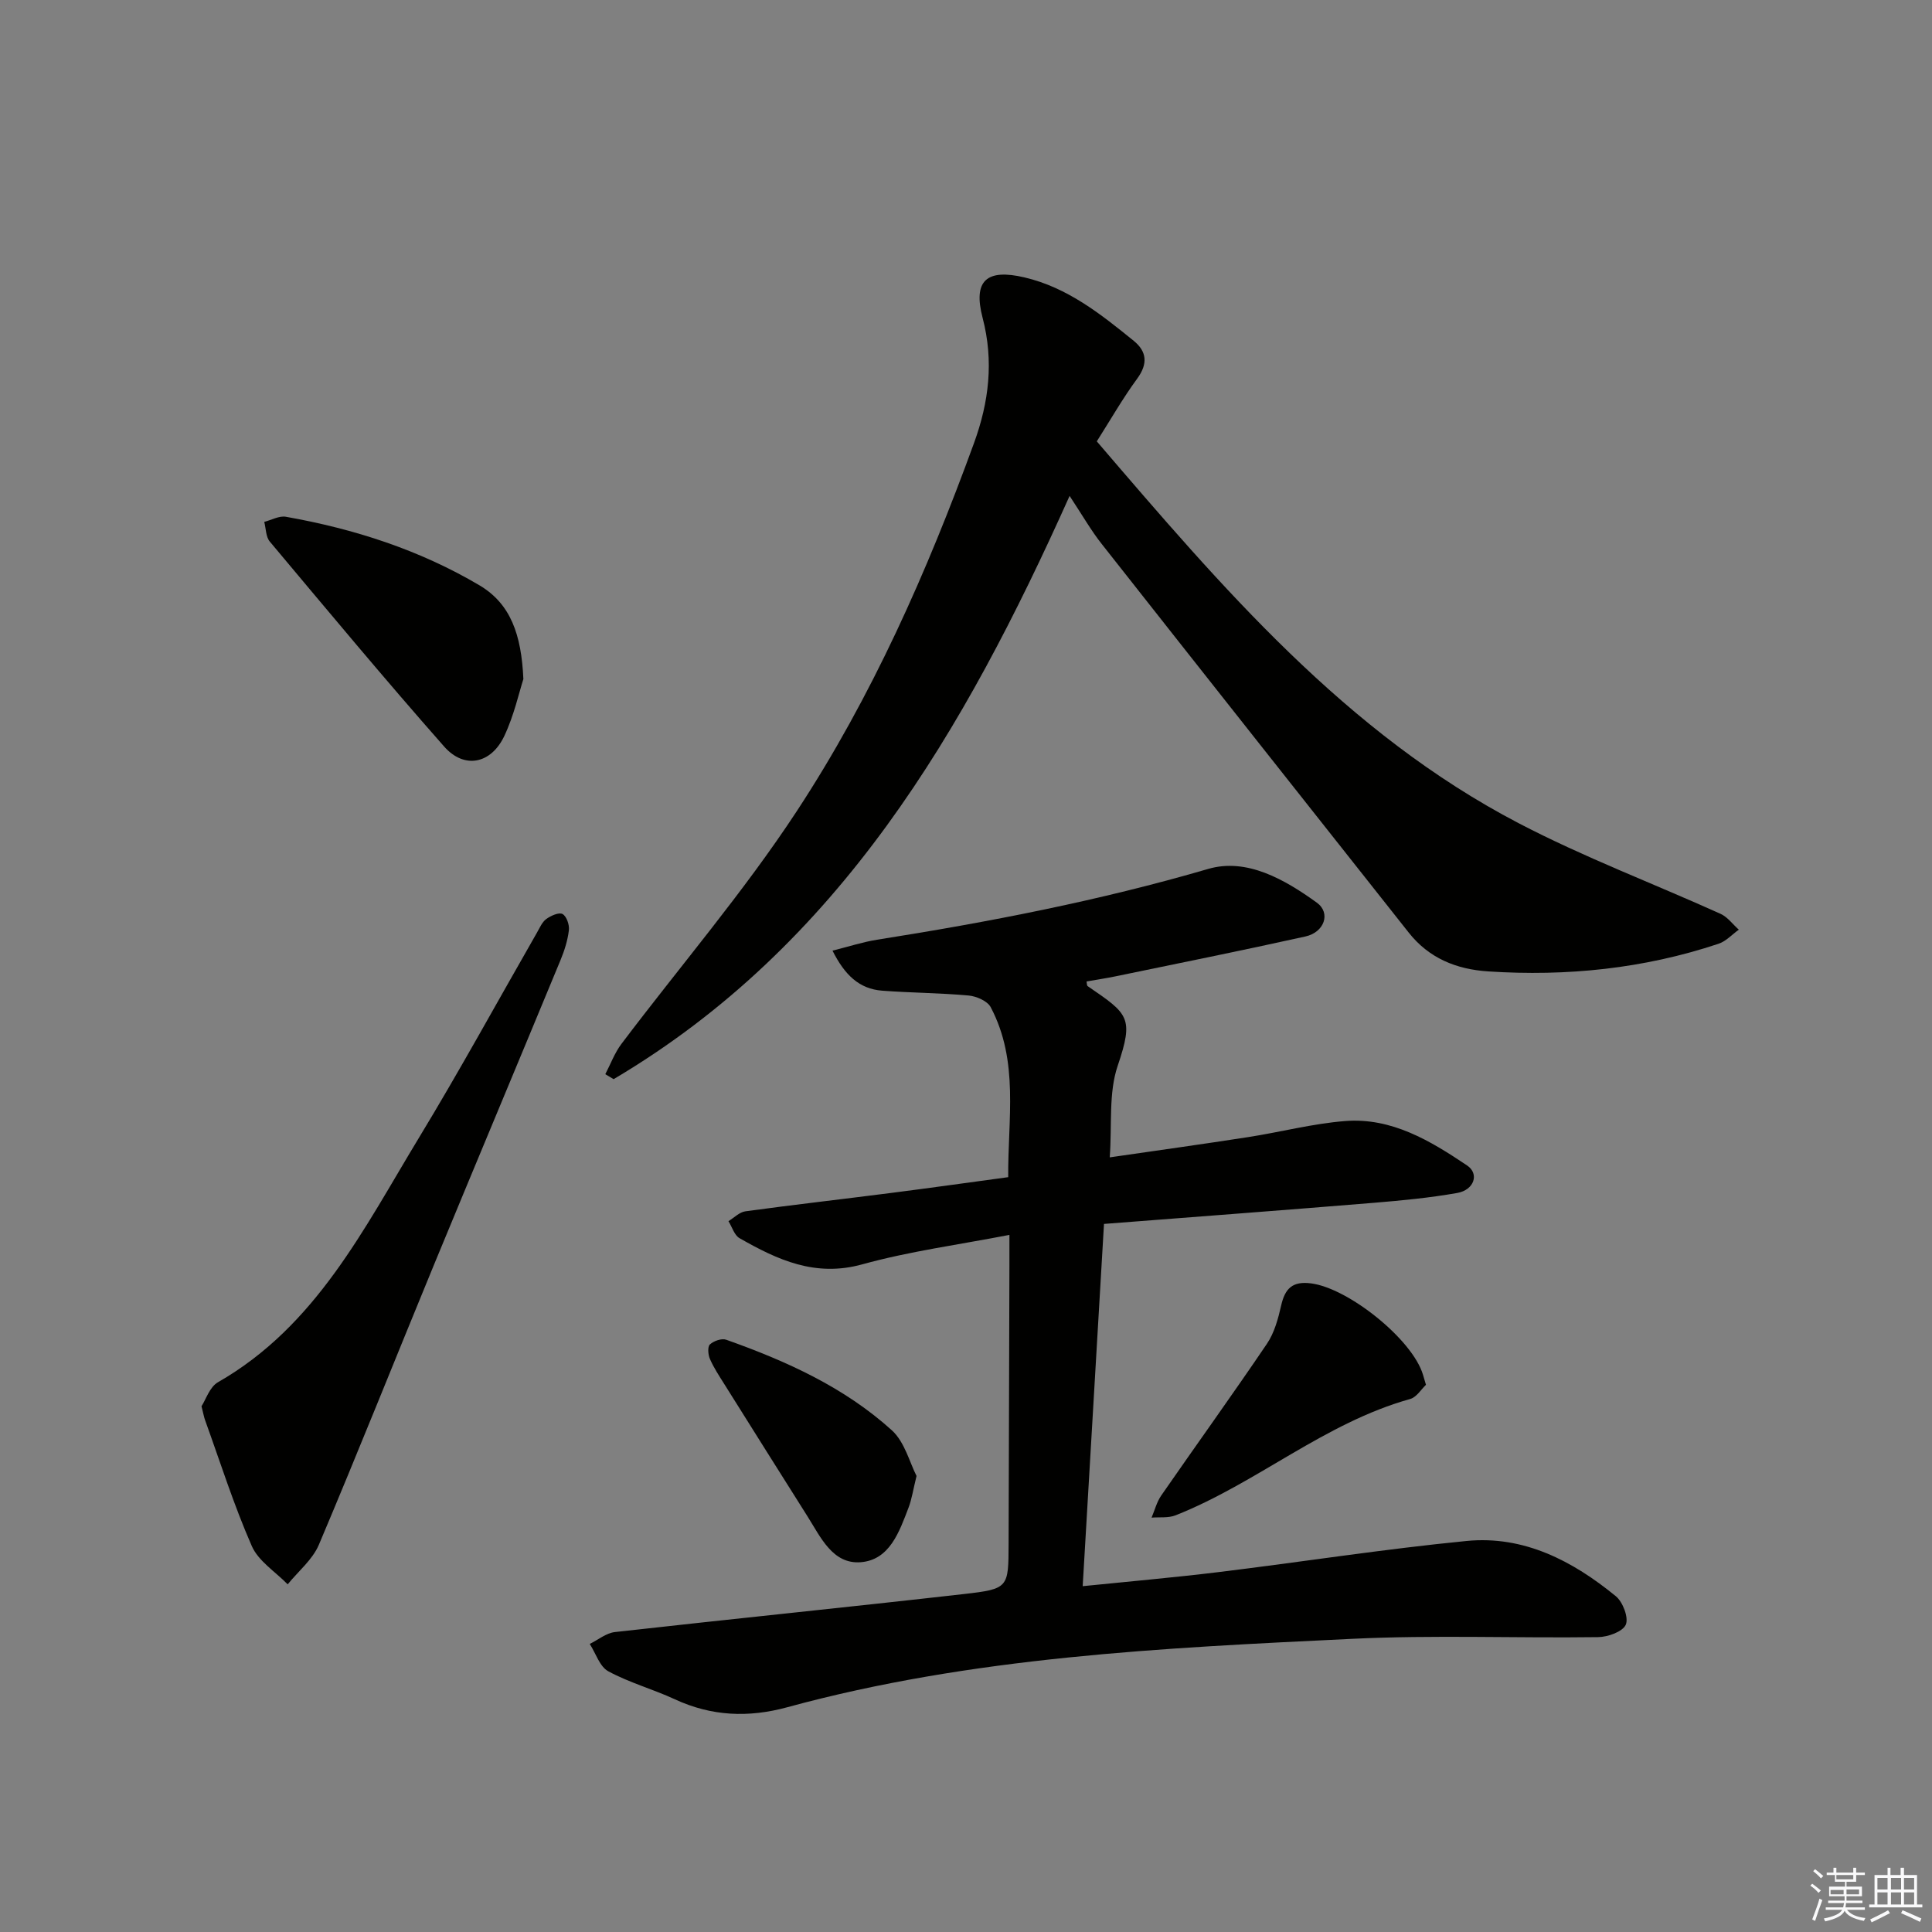
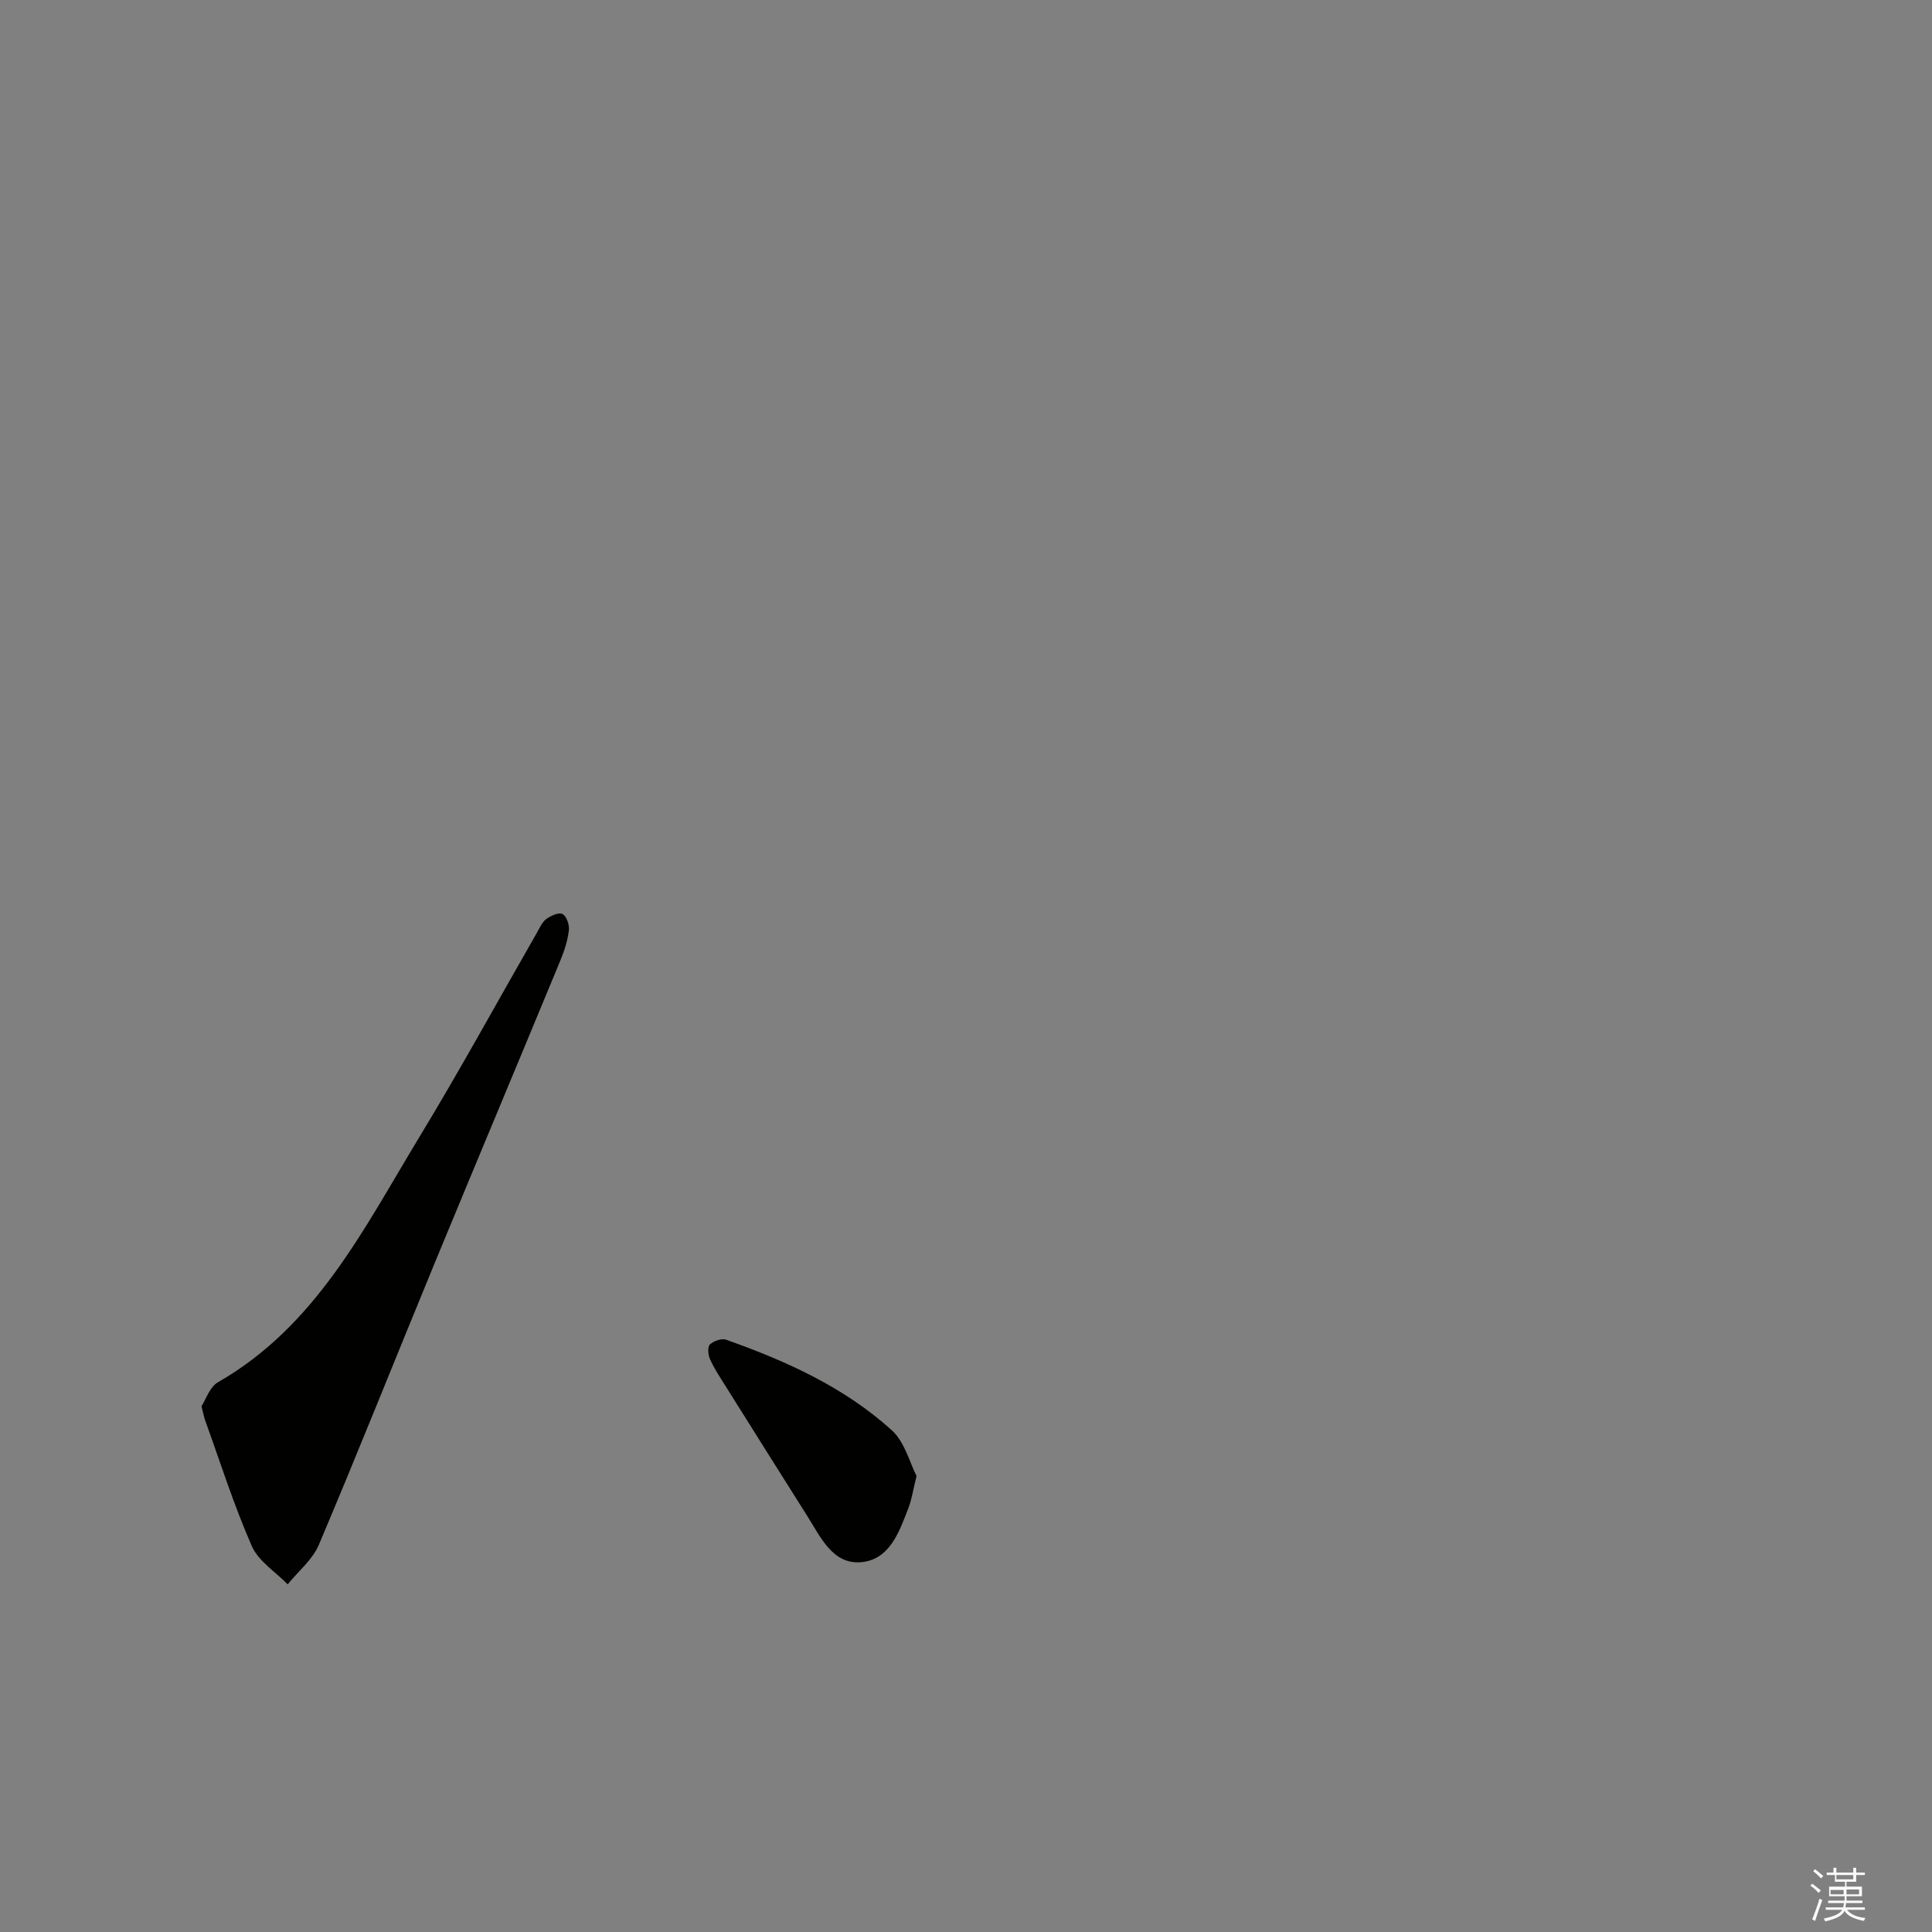
<svg xmlns="http://www.w3.org/2000/svg" enable-background="new 0 0 400 400" viewBox="0 0 400 400">
  <rect x="0" y="0" width="400" height="400" fill="#808080" stroke="none" />
  <g fill="#010100">
-     <path d="m224.16 328.4c9.71-.99 18.93-1.79 28.1-2.91 17.14-2.09 34.22-4.77 51.39-6.45 11.84-1.16 21.96 4.12 30.89 11.44 1.46 1.19 2.69 4.46 2.06 5.9-.64 1.45-3.72 2.55-5.75 2.57-16.96.23-33.96-.47-50.88.35-39.32 1.89-78.7 3.72-116.99 14.17-8.03 2.19-15.68 1.87-23.28-1.66-4.51-2.09-9.41-3.43-13.76-5.79-1.78-.96-2.59-3.72-3.84-5.66 1.73-.85 3.41-2.26 5.21-2.46 24.1-2.71 48.23-5.14 72.33-7.88 9.2-1.05 9.15-1.32 9.18-10.43.05-19.17.11-38.33.17-57.5.01-1.81 0-3.62 0-6.42-10.52 2.04-20.68 3.39-30.47 6.1-9.74 2.7-17.56-.94-25.41-5.42-1.08-.62-1.54-2.32-2.29-3.52 1.16-.71 2.27-1.87 3.5-2.04 10.03-1.37 20.09-2.51 30.14-3.8 7.9-1.01 15.8-2.12 24.28-3.27-.1-11.96 2.3-23.99-3.63-35.2-.68-1.28-2.95-2.26-4.57-2.41-5.94-.54-11.94-.55-17.89-1-4.75-.36-7.76-3.24-10.29-8.29 3.38-.84 6.26-1.79 9.22-2.26 23.12-3.65 46.03-8.08 68.57-14.66 7.99-2.33 15.84 2.19 22.48 6.98 2.95 2.13 1.59 6.14-2.37 7.01-13.1 2.91-26.26 5.55-39.4 8.27-1.95.4-3.92.69-5.9 1.04.08.39.04.84.23.97 8.42 5.77 9.62 6.44 6.21 16.51-1.9 5.61-1.15 12.11-1.64 18.94 10.06-1.46 19.36-2.75 28.63-4.19 6.72-1.04 13.37-2.8 20.12-3.33 9.62-.75 17.62 4.08 25.24 9.2 2.57 1.73 1.46 5.07-2.04 5.69-5.7 1.01-11.51 1.56-17.29 2.04-18.38 1.51-36.78 2.89-55.85 4.37-1.46 24.83-2.92 49.61-4.41 75z" />
-     <path d="m221.45 102.67c-21.82 48.68-47.63 93.08-94.41 120.76-.57-.34-1.14-.69-1.72-1.03 1.1-2.1 1.93-4.4 3.34-6.27 12.12-16.06 25.29-31.41 36.3-48.18 15.55-23.69 27.01-49.6 36.71-76.25 3.08-8.47 4.11-16.94 1.77-25.89-2.03-7.75.85-10.21 8.65-8.38 8.89 2.08 15.79 7.58 22.63 13.13 2.7 2.19 2.99 4.73.74 7.81-3.03 4.13-5.58 8.61-8.38 13.01 25.89 30.19 51.53 60.36 87.33 79.05 13.52 7.06 27.89 12.48 41.81 18.77 1.46.66 2.53 2.17 3.78 3.28-1.39.99-2.64 2.4-4.18 2.91-15.49 5.17-31.43 6.79-47.69 5.73-6.62-.43-12.28-2.73-16.48-8.05-21.17-26.76-42.35-53.52-63.46-80.33-2.25-2.82-4.06-6.01-6.74-10.07z" />
    <path d="m41.72 291.15c.89-1.36 1.68-3.98 3.4-4.97 20.33-11.63 30.22-31.83 41.65-50.67 8.45-13.93 16.27-28.24 24.38-42.38.58-1 1.07-2.21 1.94-2.85.94-.69 2.64-1.45 3.38-1.04.84.47 1.45 2.25 1.31 3.36-.25 2.11-.92 4.22-1.74 6.2-8.69 21.02-17.49 41.99-26.17 63.01-7.97 19.33-15.7 38.76-23.85 58.01-1.31 3.09-4.26 5.49-6.46 8.2-2.54-2.61-6.06-4.8-7.43-7.93-3.72-8.48-6.53-17.37-9.68-26.09-.22-.61-.33-1.27-.73-2.85z" />
-     <path d="m108.36 140.59c-.89 2.75-1.92 7.48-3.93 11.75-2.74 5.83-8.29 6.96-12.46 2.24-12.29-13.93-24.17-28.22-36.11-42.45-.83-.99-.79-2.7-1.15-4.08 1.49-.38 3.08-1.3 4.47-1.06 14.14 2.5 27.69 6.86 40.1 14.2 6.44 3.83 8.67 10.18 9.08 19.4z" />
-     <path d="m295.23 286.71c-.96.9-1.94 2.57-3.28 2.94-17.73 4.95-31.71 17.41-48.56 24.08-1.49.59-3.31.34-4.97.48.65-1.53 1.07-3.23 2-4.58 7.27-10.5 14.74-20.86 21.9-31.44 1.53-2.27 2.31-5.17 2.93-7.9.8-3.52 2.33-5.08 6.2-4.58 7.74 1 20.99 11.6 23.17 18.93.13.47.27.95.61 2.07z" />
+     <path d="m295.23 286.71z" />
    <path d="m189.76 305.58c-.74 3.02-1 4.84-1.64 6.52-1.92 5.01-3.91 10.88-9.93 11.34-5.8.44-8.28-5.18-11.01-9.5-5.76-9.13-11.51-18.26-17.24-27.41-1.06-1.69-2.17-3.36-2.96-5.18-.39-.88-.51-2.53 0-3 .8-.73 2.44-1.31 3.38-.97 12.43 4.41 24.43 9.82 34.29 18.75 2.68 2.44 3.69 6.71 5.11 9.45z" />
  </g>
  <path d="m374.8 390.4.4-.4c.7.5 1.3 1 1.8 1.4l-.5.5c-.5-.6-1.1-1.1-1.7-1.5zm1 7.3-.6-.3c.5-1.4 1.1-2.8 1.5-4.3.2.1.4.2.6.3-.5 1.3-1 2.8-1.5 4.3zm-.4-10.3.4-.4c.4.3 1 .8 1.7 1.4l-.5.5c-.4-.5-1-1-1.6-1.5zm2.5.3h1.7v-1h.6v1h3.5v-1h.6v1h1.8v.5h-1.8v1.4h-2v1h3.2v2h-3.2v.9h3.3v.5h-3.4c0 .3-.1.6-.1.9h4v.5h-3.7c.7.9 1.9 1.5 3.8 1.7-.1.2-.2.4-.3.6-2.1-.4-3.5-1.1-4-2.1-.4 1-1.8 1.7-4 2.2-.1-.2-.2-.4-.3-.6 2.1-.4 3.4-1 3.8-1.8h-3.4v-.5h3.6c.1-.3.1-.6.2-.9h-3.3v-.5h3.4c0-.3 0-.6 0-.9h-3.2v-2h3.3v-1h-2.1v-1.4h-1.7v-.5zm1.1 3.5v1h2.7c0-.3 0-.4 0-.4 0-.1 0-.2 0-.2 0-.1 0-.2 0-.3h-2.7zm1.2-3v.9h3.5v-.9zm4.7 3h-2.6v.6.4h2.6z" fill="#fafafb" />
-   <path d="m393.6 386.7h.6v1.5h2.7v6.1h1.1v.6h-11v-.6h1.1v-6.1h2.7v-1.5h.6v1.5h2.1v-1.5zm-2.7 8.8.4.6c-1.2.6-2.5 1.3-3.8 1.9-.1-.2-.2-.4-.3-.6 1.2-.6 2.5-1.2 3.7-1.9zm-2.2-6.7v2.4h2.1v-2.4zm0 3v2.5h2.1v-2.5zm2.8-3v2.4h2.1v-2.4zm0 3v2.5h2.1v-2.5zm6 6.1c-1.4-.7-2.7-1.3-3.9-1.8l.3-.6c1.5.6 2.7 1.2 3.9 1.7zm-1.2-9.1h-2.1v2.4h2.1zm-2.1 3v2.5h2.1v-2.5z" fill="#fafafb" />
</svg>